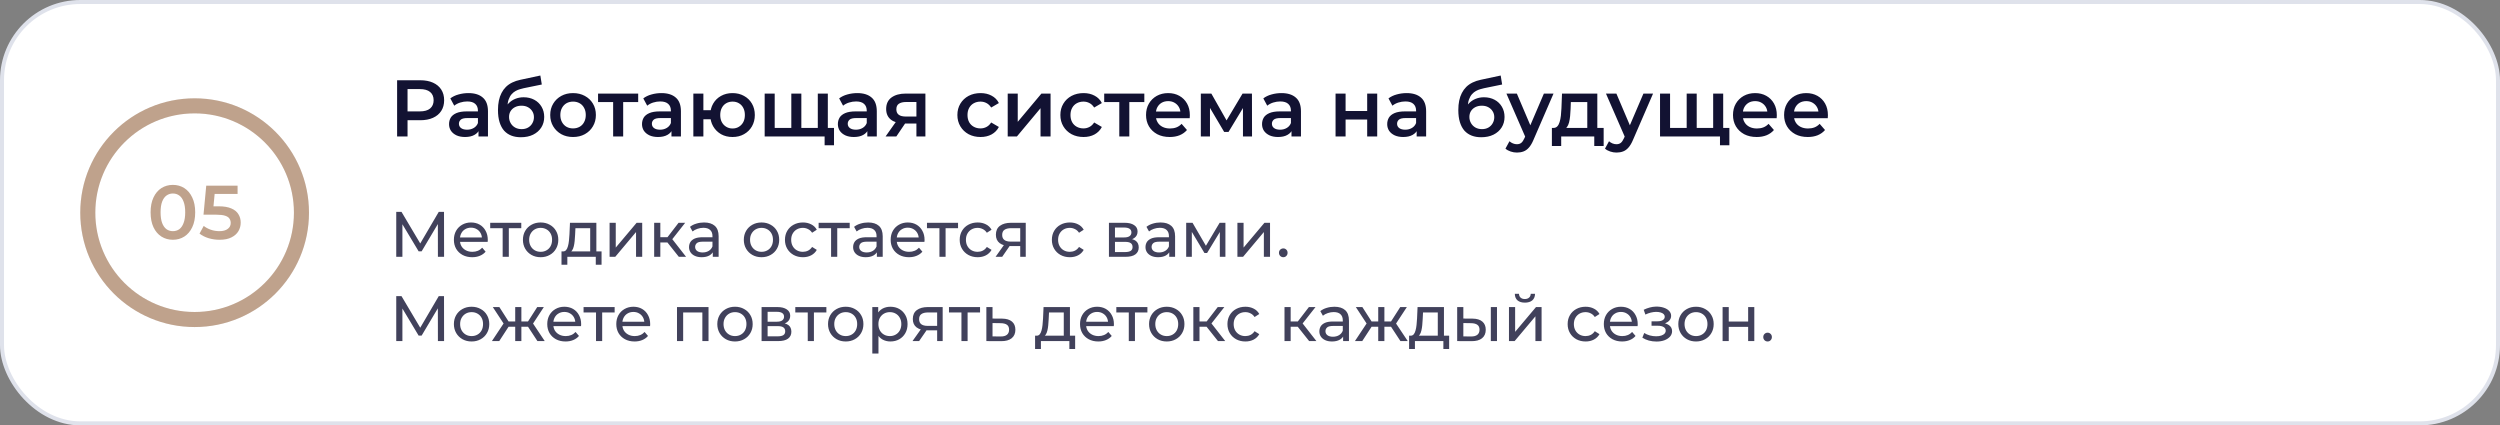
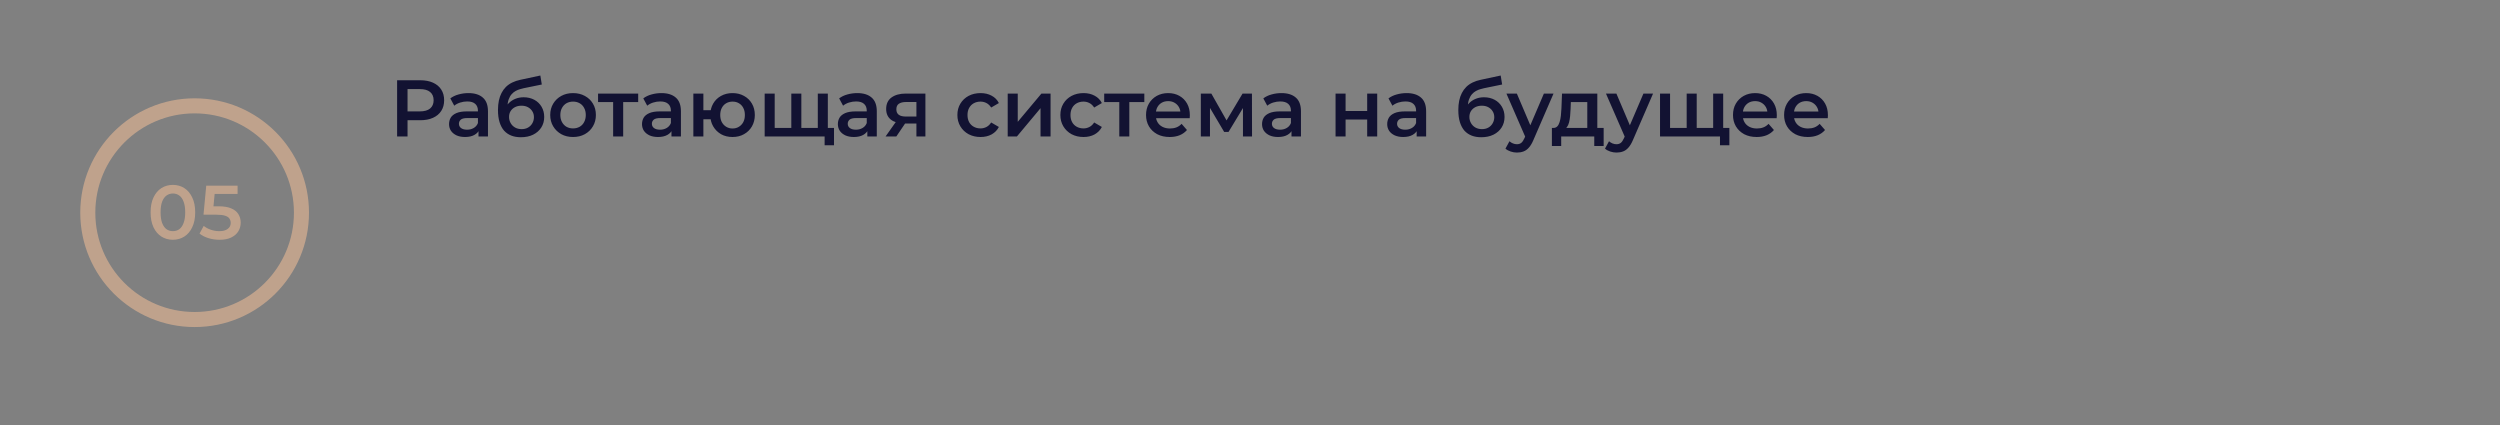
<svg xmlns="http://www.w3.org/2000/svg" width="623" height="106" viewBox="0 0 623 106" fill="none">
  <rect x="0" y="0" width="623" height="106" fill="#808080" stroke="none" />
-   <rect x="0.5" y="0.5" width="622" height="105" rx="19.5" fill="white" />
-   <rect x="0.5" y="0.5" width="622" height="105" rx="19.5" stroke="#DFE2EB" />
  <path d="M43.076 59.752C42.025 59.752 41.075 59.486 40.226 58.955C39.39 58.422 38.732 57.65 38.25 56.636C37.769 55.611 37.528 54.369 37.528 52.913C37.528 51.456 37.769 50.221 38.25 49.208C38.732 48.181 39.39 47.403 40.226 46.87C41.075 46.339 42.025 46.072 43.076 46.072C44.14 46.072 45.09 46.339 45.926 46.87C46.762 47.403 47.421 48.181 47.902 49.208C48.396 50.221 48.643 51.456 48.643 52.913C48.643 54.369 48.396 55.611 47.902 56.636C47.421 57.65 46.762 58.422 45.926 58.955C45.09 59.486 44.14 59.752 43.076 59.752ZM43.076 57.605C43.697 57.605 44.235 57.441 44.691 57.111C45.147 56.77 45.502 56.25 45.755 55.553C46.021 54.857 46.154 53.977 46.154 52.913C46.154 51.836 46.021 50.956 45.755 50.272C45.502 49.575 45.147 49.062 44.691 48.733C44.235 48.391 43.697 48.219 43.076 48.219C42.481 48.219 41.949 48.391 41.48 48.733C41.024 49.062 40.663 49.575 40.397 50.272C40.144 50.956 40.017 51.836 40.017 52.913C40.017 53.977 40.144 54.857 40.397 55.553C40.663 56.25 41.024 56.77 41.48 57.111C41.949 57.441 42.481 57.605 43.076 57.605ZM54.721 59.752C53.783 59.752 52.865 59.62 51.966 59.353C51.079 59.075 50.332 58.695 49.724 58.214L50.769 56.294C51.25 56.687 51.833 57.004 52.517 57.245C53.213 57.485 53.935 57.605 54.683 57.605C55.557 57.605 56.241 57.422 56.735 57.054C57.241 56.687 57.495 56.193 57.495 55.572C57.495 55.154 57.387 54.787 57.172 54.471C56.969 54.154 56.602 53.913 56.07 53.748C55.55 53.584 54.835 53.502 53.923 53.502H50.712L51.396 46.263H59.205V48.334H52.308L53.6 47.156L53.087 52.571L51.795 51.411H54.474C55.791 51.411 56.849 51.589 57.647 51.944C58.457 52.285 59.046 52.767 59.414 53.388C59.794 53.995 59.984 54.692 59.984 55.477C59.984 56.25 59.794 56.959 59.414 57.605C59.034 58.252 58.451 58.771 57.666 59.163C56.893 59.556 55.911 59.752 54.721 59.752Z" fill="#BFA28C" />
-   <path d="M77 53C77 68.74 64.24 81.5 48.5 81.5C32.76 81.5 20 68.74 20 53C20 37.26 32.76 24.5 48.5 24.5C64.24 24.5 77 37.26 77 53ZM23.753 53C23.753 66.668 34.832 77.748 48.5 77.748C62.168 77.748 73.248 66.668 73.248 53C73.248 39.332 62.168 28.253 48.5 28.253C34.832 28.253 23.753 39.332 23.753 53Z" fill="#F4F4F4" />
  <path d="M77 53C77 68.74 64.24 81.5 48.5 81.5C32.76 81.5 20 68.74 20 53C20 37.26 32.76 24.5 48.5 24.5C64.24 24.5 77 37.26 77 53ZM23.753 53C23.753 66.668 34.832 77.748 48.5 77.748C62.168 77.748 73.248 66.668 73.248 53C73.248 39.332 62.168 28.253 48.5 28.253C34.832 28.253 23.753 39.332 23.753 53Z" fill="#BFA28C" />
  <path d="M98.96 34V20H104.72C105.96 20 107.02 20.2 107.9 20.6C108.793 21 109.48 21.573 109.96 22.32C110.44 23.067 110.68 23.953 110.68 24.98C110.68 26.007 110.44 26.893 109.96 27.64C109.48 28.387 108.793 28.96 107.9 29.36C107.02 29.76 105.96 29.96 104.72 29.96H100.4L101.56 28.74V34H98.96ZM101.56 29.02L100.4 27.76H104.6C105.747 27.76 106.607 27.52 107.18 27.04C107.767 26.547 108.06 25.86 108.06 24.98C108.06 24.087 107.767 23.4 107.18 22.92C106.607 22.44 105.747 22.2 104.6 22.2H100.4L101.56 20.92V29.02ZM119.242 34V31.84L119.102 31.38V27.6C119.102 26.867 118.882 26.3 118.442 25.9C118.002 25.487 117.335 25.28 116.442 25.28C115.842 25.28 115.249 25.373 114.662 25.56C114.089 25.747 113.602 26.007 113.202 26.34L112.222 24.52C112.795 24.08 113.475 23.753 114.262 23.54C115.062 23.313 115.889 23.2 116.742 23.2C118.289 23.2 119.482 23.573 120.322 24.32C121.175 25.053 121.602 26.193 121.602 27.74V34H119.242ZM115.882 34.14C115.082 34.14 114.382 34.007 113.782 33.74C113.182 33.46 112.715 33.08 112.382 32.6C112.062 32.107 111.902 31.553 111.902 30.94C111.902 30.34 112.042 29.8 112.322 29.32C112.615 28.84 113.089 28.46 113.742 28.18C114.395 27.9 115.262 27.76 116.342 27.76H119.442V29.42H116.522C115.669 29.42 115.095 29.56 114.802 29.84C114.509 30.107 114.362 30.44 114.362 30.84C114.362 31.293 114.542 31.653 114.902 31.92C115.262 32.187 115.762 32.32 116.402 32.32C117.015 32.32 117.562 32.18 118.042 31.9C118.535 31.62 118.889 31.207 119.102 30.66L119.522 32.16C119.282 32.787 118.849 33.273 118.222 33.62C117.609 33.967 116.829 34.14 115.882 34.14ZM129.796 34.2C128.916 34.2 128.129 34.067 127.436 33.8C126.742 33.533 126.142 33.127 125.636 32.58C125.142 32.02 124.762 31.313 124.496 30.46C124.229 29.607 124.096 28.593 124.096 27.42C124.096 26.567 124.169 25.787 124.316 25.08C124.462 24.373 124.682 23.74 124.976 23.18C125.269 22.607 125.636 22.1 126.076 21.66C126.529 21.22 127.056 20.853 127.656 20.56C128.256 20.267 128.936 20.04 129.696 19.88L134.656 18.82L135.016 21.06L130.516 21.98C130.262 22.033 129.956 22.113 129.596 22.22C129.249 22.313 128.889 22.46 128.516 22.66C128.156 22.847 127.816 23.12 127.496 23.48C127.189 23.827 126.936 24.28 126.736 24.84C126.549 25.387 126.456 26.073 126.456 26.9C126.456 27.153 126.462 27.347 126.476 27.48C126.502 27.6 126.522 27.733 126.536 27.88C126.562 28.013 126.576 28.213 126.576 28.48L125.636 27.5C125.902 26.82 126.269 26.24 126.736 25.76C127.216 25.267 127.769 24.893 128.396 24.64C129.036 24.373 129.729 24.24 130.476 24.24C131.476 24.24 132.362 24.447 133.136 24.86C133.909 25.273 134.516 25.853 134.956 26.6C135.396 27.347 135.616 28.193 135.616 29.14C135.616 30.127 135.376 31 134.896 31.76C134.416 32.52 133.736 33.12 132.856 33.56C131.989 33.987 130.969 34.2 129.796 34.2ZM129.996 32.18C130.596 32.18 131.122 32.053 131.576 31.8C132.042 31.533 132.402 31.173 132.656 30.72C132.922 30.267 133.056 29.76 133.056 29.2C133.056 28.64 132.922 28.153 132.656 27.74C132.402 27.313 132.042 26.973 131.576 26.72C131.122 26.467 130.582 26.34 129.956 26.34C129.356 26.34 128.816 26.46 128.336 26.7C127.869 26.94 127.502 27.273 127.236 27.7C126.982 28.113 126.856 28.593 126.856 29.14C126.856 29.7 126.989 30.213 127.256 30.68C127.522 31.147 127.889 31.513 128.356 31.78C128.836 32.047 129.382 32.18 129.996 32.18ZM142.795 34.14C141.702 34.14 140.729 33.907 139.875 33.44C139.022 32.96 138.349 32.307 137.855 31.48C137.362 30.653 137.115 29.713 137.115 28.66C137.115 27.593 137.362 26.653 137.855 25.84C138.349 25.013 139.022 24.367 139.875 23.9C140.729 23.433 141.702 23.2 142.795 23.2C143.902 23.2 144.882 23.433 145.735 23.9C146.602 24.367 147.275 25.007 147.755 25.82C148.249 26.633 148.495 27.58 148.495 28.66C148.495 29.713 148.249 30.653 147.755 31.48C147.275 32.307 146.602 32.96 145.735 33.44C144.882 33.907 143.902 34.14 142.795 34.14ZM142.795 32C143.409 32 143.955 31.867 144.435 31.6C144.915 31.333 145.289 30.947 145.555 30.44C145.835 29.933 145.975 29.34 145.975 28.66C145.975 27.967 145.835 27.373 145.555 26.88C145.289 26.373 144.915 25.987 144.435 25.72C143.955 25.453 143.415 25.32 142.815 25.32C142.202 25.32 141.655 25.453 141.175 25.72C140.709 25.987 140.335 26.373 140.055 26.88C139.775 27.373 139.635 27.967 139.635 28.66C139.635 29.34 139.775 29.933 140.055 30.44C140.335 30.947 140.709 31.333 141.175 31.6C141.655 31.867 142.195 32 142.795 32ZM152.795 34V24.84L153.375 25.44H149.035V23.32H159.035V25.44H154.715L155.295 24.84V34H152.795ZM167.328 34V31.84L167.188 31.38V27.6C167.188 26.867 166.968 26.3 166.528 25.9C166.088 25.487 165.421 25.28 164.528 25.28C163.928 25.28 163.335 25.373 162.748 25.56C162.175 25.747 161.688 26.007 161.288 26.34L160.308 24.52C160.881 24.08 161.561 23.753 162.348 23.54C163.148 23.313 163.975 23.2 164.828 23.2C166.375 23.2 167.568 23.573 168.408 24.32C169.261 25.053 169.688 26.193 169.688 27.74V34H167.328ZM163.968 34.14C163.168 34.14 162.468 34.007 161.868 33.74C161.268 33.46 160.801 33.08 160.468 32.6C160.148 32.107 159.988 31.553 159.988 30.94C159.988 30.34 160.128 29.8 160.408 29.32C160.701 28.84 161.175 28.46 161.828 28.18C162.481 27.9 163.348 27.76 164.428 27.76H167.528V29.42H164.608C163.755 29.42 163.181 29.56 162.888 29.84C162.595 30.107 162.448 30.44 162.448 30.84C162.448 31.293 162.628 31.653 162.988 31.92C163.348 32.187 163.848 32.32 164.488 32.32C165.101 32.32 165.648 32.18 166.128 31.9C166.621 31.62 166.975 31.207 167.188 30.66L167.608 32.16C167.368 32.787 166.935 33.273 166.308 33.62C165.695 33.967 164.915 34.14 163.968 34.14ZM172.782 34V23.32H175.282V27.46H178.462V29.72H175.282V34H172.782ZM182.542 34.14C181.475 34.14 180.522 33.907 179.682 33.44C178.855 32.96 178.202 32.307 177.722 31.48C177.242 30.653 177.002 29.713 177.002 28.66C177.002 27.593 177.242 26.647 177.722 25.82C178.202 24.993 178.855 24.353 179.682 23.9C180.522 23.433 181.475 23.2 182.542 23.2C183.622 23.2 184.575 23.433 185.402 23.9C186.242 24.353 186.902 24.993 187.382 25.82C187.862 26.647 188.102 27.593 188.102 28.66C188.102 29.713 187.862 30.66 187.382 31.5C186.902 32.327 186.242 32.973 185.402 33.44C184.575 33.907 183.622 34.14 182.542 34.14ZM182.542 32.02C183.142 32.02 183.668 31.88 184.122 31.6C184.588 31.32 184.955 30.933 185.222 30.44C185.488 29.947 185.622 29.353 185.622 28.66C185.622 27.967 185.488 27.373 185.222 26.88C184.955 26.373 184.588 25.987 184.122 25.72C183.668 25.453 183.148 25.32 182.562 25.32C181.975 25.32 181.448 25.453 180.982 25.72C180.515 25.987 180.148 26.373 179.882 26.88C179.615 27.373 179.482 27.967 179.482 28.66C179.482 29.353 179.615 29.947 179.882 30.44C180.148 30.933 180.515 31.32 180.982 31.6C181.448 31.88 181.968 32.02 182.542 32.02ZM197.735 31.88L197.195 32.48V23.32H199.695V32.48L199.095 31.88H204.375L203.795 32.48V23.32H206.295V34H190.555V23.32H193.055V32.48L192.475 31.88H197.735ZM205.495 36.2V33.38L206.075 34H203.715V31.88H207.835V36.2H205.495ZM216.137 34V31.84L215.997 31.38V27.6C215.997 26.867 215.777 26.3 215.337 25.9C214.897 25.487 214.23 25.28 213.337 25.28C212.737 25.28 212.143 25.373 211.557 25.56C210.983 25.747 210.497 26.007 210.097 26.34L209.117 24.52C209.69 24.08 210.37 23.753 211.157 23.54C211.957 23.313 212.783 23.2 213.637 23.2C215.183 23.2 216.377 23.573 217.217 24.32C218.07 25.053 218.497 26.193 218.497 27.74V34H216.137ZM212.777 34.14C211.977 34.14 211.277 34.007 210.677 33.74C210.077 33.46 209.61 33.08 209.277 32.6C208.957 32.107 208.797 31.553 208.797 30.94C208.797 30.34 208.937 29.8 209.217 29.32C209.51 28.84 209.983 28.46 210.637 28.18C211.29 27.9 212.157 27.76 213.237 27.76H216.337V29.42H213.417C212.563 29.42 211.99 29.56 211.697 29.84C211.403 30.107 211.257 30.44 211.257 30.84C211.257 31.293 211.437 31.653 211.797 31.92C212.157 32.187 212.657 32.32 213.297 32.32C213.91 32.32 214.457 32.18 214.937 31.9C215.43 31.62 215.783 31.207 215.997 30.66L216.417 32.16C216.177 32.787 215.743 33.273 215.117 33.62C214.503 33.967 213.723 34.14 212.777 34.14ZM228.37 34V30.36L228.73 30.78H225.53C224.063 30.78 222.91 30.473 222.07 29.86C221.243 29.233 220.83 28.333 220.83 27.16C220.83 25.907 221.27 24.953 222.15 24.3C223.043 23.647 224.23 23.32 225.71 23.32H230.61V34H228.37ZM220.69 34L223.57 29.92H226.13L223.37 34H220.69ZM228.37 29.56V24.76L228.73 25.42H225.79C225.017 25.42 224.417 25.567 223.99 25.86C223.577 26.14 223.37 26.6 223.37 27.24C223.37 28.44 224.15 29.04 225.71 29.04H228.73L228.37 29.56ZM244.36 34.14C243.24 34.14 242.24 33.907 241.36 33.44C240.494 32.96 239.814 32.307 239.32 31.48C238.827 30.653 238.58 29.713 238.58 28.66C238.58 27.593 238.827 26.653 239.32 25.84C239.814 25.013 240.494 24.367 241.36 23.9C242.24 23.433 243.24 23.2 244.36 23.2C245.4 23.2 246.314 23.413 247.1 23.84C247.9 24.253 248.507 24.867 248.92 25.68L247 26.8C246.68 26.293 246.287 25.92 245.82 25.68C245.367 25.44 244.874 25.32 244.34 25.32C243.727 25.32 243.174 25.453 242.68 25.72C242.187 25.987 241.8 26.373 241.52 26.88C241.24 27.373 241.1 27.967 241.1 28.66C241.1 29.353 241.24 29.953 241.52 30.46C241.8 30.953 242.187 31.333 242.68 31.6C243.174 31.867 243.727 32 244.34 32C244.874 32 245.367 31.88 245.82 31.64C246.287 31.4 246.68 31.027 247 30.52L248.92 31.64C248.507 32.44 247.9 33.06 247.1 33.5C246.314 33.927 245.4 34.14 244.36 34.14ZM251.121 34V23.32H253.621V30.36L259.521 23.32H261.801V34H259.301V26.96L253.421 34H251.121ZM270.024 34.14C268.904 34.14 267.904 33.907 267.024 33.44C266.158 32.96 265.478 32.307 264.984 31.48C264.491 30.653 264.244 29.713 264.244 28.66C264.244 27.593 264.491 26.653 264.984 25.84C265.478 25.013 266.158 24.367 267.024 23.9C267.904 23.433 268.904 23.2 270.024 23.2C271.064 23.2 271.978 23.413 272.764 23.84C273.564 24.253 274.171 24.867 274.584 25.68L272.664 26.8C272.344 26.293 271.951 25.92 271.484 25.68C271.031 25.44 270.538 25.32 270.004 25.32C269.391 25.32 268.838 25.453 268.344 25.72C267.851 25.987 267.464 26.373 267.184 26.88C266.904 27.373 266.764 27.967 266.764 28.66C266.764 29.353 266.904 29.953 267.184 30.46C267.464 30.953 267.851 31.333 268.344 31.6C268.838 31.867 269.391 32 270.004 32C270.538 32 271.031 31.88 271.484 31.64C271.951 31.4 272.344 31.027 272.664 30.52L274.584 31.64C274.171 32.44 273.564 33.06 272.764 33.5C271.978 33.927 271.064 34.14 270.024 34.14ZM278.927 34V24.84L279.507 25.44H275.167V23.32H285.167V25.44H280.847L281.427 24.84V34H278.927ZM291.492 34.14C290.305 34.14 289.265 33.907 288.372 33.44C287.492 32.96 286.805 32.307 286.312 31.48C285.832 30.653 285.592 29.713 285.592 28.66C285.592 27.593 285.825 26.653 286.292 25.84C286.772 25.013 287.425 24.367 288.252 23.9C289.092 23.433 290.045 23.2 291.112 23.2C292.152 23.2 293.079 23.427 293.892 23.88C294.705 24.333 295.345 24.973 295.812 25.8C296.279 26.627 296.512 27.6 296.512 28.72C296.512 28.827 296.505 28.947 296.492 29.08C296.492 29.213 296.485 29.34 296.472 29.46H287.572V27.8H295.152L294.172 28.32C294.185 27.707 294.059 27.167 293.792 26.7C293.525 26.233 293.159 25.867 292.692 25.6C292.239 25.333 291.712 25.2 291.112 25.2C290.499 25.2 289.959 25.333 289.492 25.6C289.039 25.867 288.679 26.24 288.412 26.72C288.159 27.187 288.032 27.74 288.032 28.38V28.78C288.032 29.42 288.179 29.987 288.472 30.48C288.765 30.973 289.179 31.353 289.712 31.62C290.245 31.887 290.859 32.02 291.552 32.02C292.152 32.02 292.692 31.927 293.172 31.74C293.652 31.553 294.079 31.26 294.452 30.86L295.792 32.4C295.312 32.96 294.705 33.393 293.972 33.7C293.252 33.993 292.425 34.14 291.492 34.14ZM299.246 34V23.32H301.866L306.166 30.9H305.126L309.646 23.32H311.986L312.006 34H309.746V26L310.146 26.26L306.146 32.88H305.066L301.046 26.08L301.526 25.96V34H299.246ZM321.84 34V31.84L321.7 31.38V27.6C321.7 26.867 321.48 26.3 321.04 25.9C320.6 25.487 319.933 25.28 319.04 25.28C318.44 25.28 317.846 25.373 317.26 25.56C316.686 25.747 316.2 26.007 315.8 26.34L314.82 24.52C315.393 24.08 316.073 23.753 316.86 23.54C317.66 23.313 318.486 23.2 319.34 23.2C320.886 23.2 322.08 23.573 322.92 24.32C323.773 25.053 324.2 26.193 324.2 27.74V34H321.84ZM318.48 34.14C317.68 34.14 316.98 34.007 316.38 33.74C315.78 33.46 315.313 33.08 314.98 32.6C314.66 32.107 314.5 31.553 314.5 30.94C314.5 30.34 314.64 29.8 314.92 29.32C315.213 28.84 315.686 28.46 316.34 28.18C316.993 27.9 317.86 27.76 318.94 27.76H322.04V29.42H319.12C318.266 29.42 317.693 29.56 317.4 29.84C317.106 30.107 316.96 30.44 316.96 30.84C316.96 31.293 317.14 31.653 317.5 31.92C317.86 32.187 318.36 32.32 319 32.32C319.613 32.32 320.16 32.18 320.64 31.9C321.133 31.62 321.486 31.207 321.7 30.66L322.12 32.16C321.88 32.787 321.446 33.273 320.82 33.62C320.206 33.967 319.426 34.14 318.48 34.14ZM332.821 34V23.32H335.321V27.66H340.701V23.32H343.201V34H340.701V29.78H335.321V34H332.821ZM353.031 34V31.84L352.891 31.38V27.6C352.891 26.867 352.671 26.3 352.231 25.9C351.791 25.487 351.124 25.28 350.231 25.28C349.631 25.28 349.038 25.373 348.451 25.56C347.878 25.747 347.391 26.007 346.991 26.34L346.011 24.52C346.584 24.08 347.264 23.753 348.051 23.54C348.851 23.313 349.678 23.2 350.531 23.2C352.078 23.2 353.271 23.573 354.111 24.32C354.964 25.053 355.391 26.193 355.391 27.74V34H353.031ZM349.671 34.14C348.871 34.14 348.171 34.007 347.571 33.74C346.971 33.46 346.504 33.08 346.171 32.6C345.851 32.107 345.691 31.553 345.691 30.94C345.691 30.34 345.831 29.8 346.111 29.32C346.404 28.84 346.878 28.46 347.531 28.18C348.184 27.9 349.051 27.76 350.131 27.76H353.231V29.42H350.311C349.458 29.42 348.884 29.56 348.591 29.84C348.298 30.107 348.151 30.44 348.151 30.84C348.151 31.293 348.331 31.653 348.691 31.92C349.051 32.187 349.551 32.32 350.191 32.32C350.804 32.32 351.351 32.18 351.831 31.9C352.324 31.62 352.678 31.207 352.891 30.66L353.311 32.16C353.071 32.787 352.638 33.273 352.011 33.62C351.398 33.967 350.618 34.14 349.671 34.14ZM369.112 34.2C368.232 34.2 367.445 34.067 366.752 33.8C366.059 33.533 365.459 33.127 364.952 32.58C364.459 32.02 364.079 31.313 363.812 30.46C363.545 29.607 363.412 28.593 363.412 27.42C363.412 26.567 363.485 25.787 363.632 25.08C363.779 24.373 363.999 23.74 364.292 23.18C364.585 22.607 364.952 22.1 365.392 21.66C365.845 21.22 366.372 20.853 366.972 20.56C367.572 20.267 368.252 20.04 369.012 19.88L373.972 18.82L374.332 21.06L369.832 21.98C369.579 22.033 369.272 22.113 368.912 22.22C368.565 22.313 368.205 22.46 367.832 22.66C367.472 22.847 367.132 23.12 366.812 23.48C366.505 23.827 366.252 24.28 366.052 24.84C365.865 25.387 365.772 26.073 365.772 26.9C365.772 27.153 365.779 27.347 365.792 27.48C365.819 27.6 365.839 27.733 365.852 27.88C365.879 28.013 365.892 28.213 365.892 28.48L364.952 27.5C365.219 26.82 365.585 26.24 366.052 25.76C366.532 25.267 367.085 24.893 367.712 24.64C368.352 24.373 369.045 24.24 369.792 24.24C370.792 24.24 371.679 24.447 372.452 24.86C373.225 25.273 373.832 25.853 374.272 26.6C374.712 27.347 374.932 28.193 374.932 29.14C374.932 30.127 374.692 31 374.212 31.76C373.732 32.52 373.052 33.12 372.172 33.56C371.305 33.987 370.285 34.2 369.112 34.2ZM369.312 32.18C369.912 32.18 370.439 32.053 370.892 31.8C371.359 31.533 371.719 31.173 371.972 30.72C372.239 30.267 372.372 29.76 372.372 29.2C372.372 28.64 372.239 28.153 371.972 27.74C371.719 27.313 371.359 26.973 370.892 26.72C370.439 26.467 369.899 26.34 369.272 26.34C368.672 26.34 368.132 26.46 367.652 26.7C367.185 26.94 366.819 27.273 366.552 27.7C366.299 28.113 366.172 28.593 366.172 29.14C366.172 29.7 366.305 30.213 366.572 30.68C366.839 31.147 367.205 31.513 367.672 31.78C368.152 32.047 368.699 32.18 369.312 32.18ZM378.019 38.02C377.499 38.02 376.979 37.933 376.459 37.76C375.939 37.587 375.506 37.347 375.159 37.04L376.159 35.2C376.412 35.427 376.699 35.607 377.019 35.74C377.339 35.873 377.666 35.94 377.999 35.94C378.452 35.94 378.819 35.827 379.099 35.6C379.379 35.373 379.639 34.993 379.879 34.46L380.499 33.06L380.699 32.76L384.739 23.32H387.139L382.139 34.86C381.806 35.66 381.432 36.293 381.019 36.76C380.619 37.227 380.166 37.553 379.659 37.74C379.166 37.927 378.619 38.02 378.019 38.02ZM380.219 34.38L375.399 23.32H377.999L381.919 32.54L380.219 34.38ZM395.551 32.84V25.44H391.451L391.391 27.16C391.364 27.773 391.324 28.367 391.271 28.94C391.217 29.5 391.131 30.02 391.011 30.5C390.891 30.967 390.717 31.353 390.491 31.66C390.264 31.967 389.964 32.167 389.591 32.26L387.111 31.88C387.511 31.88 387.831 31.753 388.071 31.5C388.324 31.233 388.517 30.873 388.651 30.42C388.797 29.953 388.904 29.427 388.971 28.84C389.037 28.24 389.084 27.62 389.111 26.98L389.251 23.32H398.051V32.84H395.551ZM386.731 36.38V31.88H399.631V36.38H397.291V34H389.051V36.38H386.731ZM402.824 38.02C402.304 38.02 401.784 37.933 401.264 37.76C400.744 37.587 400.31 37.347 399.964 37.04L400.964 35.2C401.217 35.427 401.504 35.607 401.824 35.74C402.144 35.873 402.47 35.94 402.804 35.94C403.257 35.94 403.624 35.827 403.904 35.6C404.184 35.373 404.444 34.993 404.684 34.46L405.304 33.06L405.504 32.76L409.544 23.32H411.944L406.944 34.86C406.61 35.66 406.237 36.293 405.824 36.76C405.424 37.227 404.97 37.553 404.464 37.74C403.97 37.927 403.424 38.02 402.824 38.02ZM405.024 34.38L400.204 23.32H402.804L406.724 32.54L405.024 34.38ZM420.86 31.88L420.32 32.48V23.32H422.82V32.48L422.22 31.88H427.5L426.92 32.48V23.32H429.42V34H413.68V23.32H416.18V32.48L415.6 31.88H420.86ZM428.62 36.2V33.38L429.2 34H426.84V31.88H430.96V36.2H428.62ZM437.762 34.14C436.575 34.14 435.535 33.907 434.642 33.44C433.762 32.96 433.075 32.307 432.582 31.48C432.102 30.653 431.862 29.713 431.862 28.66C431.862 27.593 432.095 26.653 432.562 25.84C433.042 25.013 433.695 24.367 434.522 23.9C435.362 23.433 436.315 23.2 437.382 23.2C438.422 23.2 439.348 23.427 440.162 23.88C440.975 24.333 441.615 24.973 442.082 25.8C442.548 26.627 442.782 27.6 442.782 28.72C442.782 28.827 442.775 28.947 442.762 29.08C442.762 29.213 442.755 29.34 442.742 29.46H433.842V27.8H441.422L440.442 28.32C440.455 27.707 440.328 27.167 440.062 26.7C439.795 26.233 439.428 25.867 438.962 25.6C438.508 25.333 437.982 25.2 437.382 25.2C436.768 25.2 436.228 25.333 435.762 25.6C435.308 25.867 434.948 26.24 434.682 26.72C434.428 27.187 434.302 27.74 434.302 28.38V28.78C434.302 29.42 434.448 29.987 434.742 30.48C435.035 30.973 435.448 31.353 435.982 31.62C436.515 31.887 437.128 32.02 437.822 32.02C438.422 32.02 438.962 31.927 439.442 31.74C439.922 31.553 440.348 31.26 440.722 30.86L442.062 32.4C441.582 32.96 440.975 33.393 440.242 33.7C439.522 33.993 438.695 34.14 437.762 34.14ZM450.496 34.14C449.309 34.14 448.269 33.907 447.376 33.44C446.496 32.96 445.809 32.307 445.316 31.48C444.836 30.653 444.596 29.713 444.596 28.66C444.596 27.593 444.829 26.653 445.296 25.84C445.776 25.013 446.429 24.367 447.256 23.9C448.096 23.433 449.049 23.2 450.116 23.2C451.156 23.2 452.083 23.427 452.896 23.88C453.709 24.333 454.349 24.973 454.816 25.8C455.283 26.627 455.516 27.6 455.516 28.72C455.516 28.827 455.509 28.947 455.496 29.08C455.496 29.213 455.489 29.34 455.476 29.46H446.576V27.8H454.156L453.176 28.32C453.189 27.707 453.063 27.167 452.796 26.7C452.529 26.233 452.163 25.867 451.696 25.6C451.243 25.333 450.716 25.2 450.116 25.2C449.503 25.2 448.963 25.333 448.496 25.6C448.043 25.867 447.683 26.24 447.416 26.72C447.163 27.187 447.036 27.74 447.036 28.38V28.78C447.036 29.42 447.183 29.987 447.476 30.48C447.769 30.973 448.183 31.353 448.716 31.62C449.249 31.887 449.863 32.02 450.556 32.02C451.156 32.02 451.696 31.927 452.176 31.74C452.656 31.553 453.083 31.26 453.456 30.86L454.796 32.4C454.316 32.96 453.709 33.393 452.976 33.7C452.256 33.993 451.429 34.14 450.496 34.14Z" fill="#121232" />
-   <path opacity="0.8" d="M98.744 64V52.8H100.056L105.08 61.264H104.376L109.336 52.8H110.648L110.664 64H109.128L109.112 55.216H109.48L105.064 62.64H104.328L99.88 55.216H100.28V64H98.744ZM117.67 64.096C116.764 64.096 115.964 63.909 115.27 63.536C114.588 63.163 114.054 62.651 113.67 62C113.297 61.349 113.11 60.603 113.11 59.76C113.11 58.917 113.292 58.171 113.654 57.52C114.028 56.869 114.534 56.363 115.174 56C115.825 55.627 116.556 55.44 117.366 55.44C118.188 55.44 118.913 55.621 119.542 55.984C120.172 56.347 120.662 56.859 121.014 57.52C121.377 58.171 121.558 58.933 121.558 59.808C121.558 59.872 121.553 59.947 121.542 60.032C121.542 60.117 121.537 60.197 121.526 60.272H114.31V59.168H120.726L120.102 59.552C120.113 59.008 120.001 58.523 119.766 58.096C119.532 57.669 119.206 57.339 118.79 57.104C118.385 56.859 117.91 56.736 117.366 56.736C116.833 56.736 116.358 56.859 115.942 57.104C115.526 57.339 115.201 57.675 114.966 58.112C114.732 58.539 114.614 59.029 114.614 59.584V59.84C114.614 60.405 114.742 60.912 114.998 61.36C115.265 61.797 115.633 62.139 116.102 62.384C116.572 62.629 117.11 62.752 117.718 62.752C118.22 62.752 118.673 62.667 119.078 62.496C119.494 62.325 119.857 62.069 120.166 61.728L121.014 62.72C120.63 63.168 120.15 63.509 119.574 63.744C119.009 63.979 118.374 64.096 117.67 64.096ZM125.262 64V56.464L125.646 56.864H122.158V55.52H129.902V56.864H126.43L126.798 56.464V64H125.262ZM134.729 64.096C133.876 64.096 133.119 63.909 132.457 63.536C131.796 63.163 131.273 62.651 130.889 62C130.505 61.339 130.313 60.592 130.313 59.76C130.313 58.917 130.505 58.171 130.889 57.52C131.273 56.869 131.796 56.363 132.457 56C133.119 55.627 133.876 55.44 134.729 55.44C135.572 55.44 136.324 55.627 136.985 56C137.657 56.363 138.18 56.869 138.553 57.52C138.937 58.16 139.129 58.907 139.129 59.76C139.129 60.603 138.937 61.349 138.553 62C138.18 62.651 137.657 63.163 136.985 63.536C136.324 63.909 135.572 64.096 134.729 64.096ZM134.729 62.752C135.273 62.752 135.759 62.629 136.185 62.384C136.623 62.139 136.964 61.792 137.209 61.344C137.455 60.885 137.577 60.357 137.577 59.76C137.577 59.152 137.455 58.629 137.209 58.192C136.964 57.744 136.623 57.397 136.185 57.152C135.759 56.907 135.273 56.784 134.729 56.784C134.185 56.784 133.7 56.907 133.273 57.152C132.847 57.397 132.505 57.744 132.249 58.192C131.993 58.629 131.865 59.152 131.865 59.76C131.865 60.357 131.993 60.885 132.249 61.344C132.505 61.792 132.847 62.139 133.273 62.384C133.7 62.629 134.185 62.752 134.729 62.752ZM147.077 63.28V56.864H143.397L143.317 58.496C143.296 59.029 143.258 59.547 143.205 60.048C143.162 60.539 143.088 60.992 142.981 61.408C142.885 61.824 142.741 62.165 142.549 62.432C142.357 62.699 142.101 62.864 141.781 62.928L140.261 62.656C140.592 62.667 140.858 62.56 141.061 62.336C141.264 62.101 141.418 61.781 141.525 61.376C141.642 60.971 141.728 60.512 141.781 60C141.834 59.477 141.877 58.939 141.909 58.384L142.037 55.52H148.613V63.28H147.077ZM139.925 65.968V62.656H149.909V65.968H148.469V64H141.381V65.968H139.925ZM151.91 64V55.52H153.446V61.696L158.646 55.52H160.038V64H158.502V57.824L153.318 64H151.91ZM169.163 64L165.883 59.872L167.147 59.104L170.971 64H169.163ZM163.019 64V55.52H164.555V64H163.019ZM164.091 60.416V59.104H166.891V60.416H164.091ZM167.275 59.936L165.851 59.744L169.099 55.52H170.747L167.275 59.936ZM177.626 64V62.208L177.546 61.872V58.816C177.546 58.165 177.354 57.664 176.97 57.312C176.596 56.949 176.031 56.768 175.274 56.768C174.772 56.768 174.282 56.853 173.802 57.024C173.322 57.184 172.916 57.403 172.586 57.68L171.946 56.528C172.383 56.176 172.906 55.909 173.514 55.728C174.132 55.536 174.778 55.44 175.45 55.44C176.612 55.44 177.508 55.723 178.138 56.288C178.767 56.853 179.082 57.717 179.082 58.88V64H177.626ZM174.842 64.096C174.212 64.096 173.658 63.989 173.178 63.776C172.708 63.563 172.346 63.269 172.09 62.896C171.834 62.512 171.706 62.08 171.706 61.6C171.706 61.141 171.812 60.725 172.026 60.352C172.25 59.979 172.607 59.68 173.098 59.456C173.599 59.232 174.271 59.12 175.114 59.12H177.802V60.224H175.178C174.41 60.224 173.892 60.352 173.626 60.608C173.359 60.864 173.226 61.173 173.226 61.536C173.226 61.952 173.391 62.288 173.722 62.544C174.052 62.789 174.511 62.912 175.098 62.912C175.674 62.912 176.175 62.784 176.602 62.528C177.039 62.272 177.354 61.899 177.546 61.408L177.85 62.464C177.647 62.965 177.29 63.365 176.778 63.664C176.266 63.952 175.62 64.096 174.842 64.096ZM189.776 64.096C188.923 64.096 188.166 63.909 187.504 63.536C186.843 63.163 186.32 62.651 185.936 62C185.552 61.339 185.36 60.592 185.36 59.76C185.36 58.917 185.552 58.171 185.936 57.52C186.32 56.869 186.843 56.363 187.504 56C188.166 55.627 188.923 55.44 189.776 55.44C190.619 55.44 191.371 55.627 192.032 56C192.704 56.363 193.227 56.869 193.6 57.52C193.984 58.16 194.176 58.907 194.176 59.76C194.176 60.603 193.984 61.349 193.6 62C193.227 62.651 192.704 63.163 192.032 63.536C191.371 63.909 190.619 64.096 189.776 64.096ZM189.776 62.752C190.32 62.752 190.806 62.629 191.232 62.384C191.67 62.139 192.011 61.792 192.256 61.344C192.502 60.885 192.624 60.357 192.624 59.76C192.624 59.152 192.502 58.629 192.256 58.192C192.011 57.744 191.67 57.397 191.232 57.152C190.806 56.907 190.32 56.784 189.776 56.784C189.232 56.784 188.747 56.907 188.32 57.152C187.894 57.397 187.552 57.744 187.296 58.192C187.04 58.629 186.912 59.152 186.912 59.76C186.912 60.357 187.04 60.885 187.296 61.344C187.552 61.792 187.894 62.139 188.32 62.384C188.747 62.629 189.232 62.752 189.776 62.752ZM200.09 64.096C199.226 64.096 198.453 63.909 197.77 63.536C197.098 63.163 196.57 62.651 196.186 62C195.802 61.349 195.61 60.603 195.61 59.76C195.61 58.917 195.802 58.171 196.186 57.52C196.57 56.869 197.098 56.363 197.77 56C198.453 55.627 199.226 55.44 200.09 55.44C200.858 55.44 201.541 55.595 202.138 55.904C202.746 56.203 203.216 56.651 203.546 57.248L202.378 58C202.101 57.584 201.76 57.28 201.354 57.088C200.96 56.885 200.533 56.784 200.074 56.784C199.52 56.784 199.024 56.907 198.586 57.152C198.149 57.397 197.802 57.744 197.546 58.192C197.29 58.629 197.162 59.152 197.162 59.76C197.162 60.368 197.29 60.896 197.546 61.344C197.802 61.792 198.149 62.139 198.586 62.384C199.024 62.629 199.52 62.752 200.074 62.752C200.533 62.752 200.96 62.656 201.354 62.464C201.76 62.261 202.101 61.952 202.378 61.536L203.546 62.272C203.216 62.859 202.746 63.312 202.138 63.632C201.541 63.941 200.858 64.096 200.09 64.096ZM207.106 64V56.464L207.49 56.864H204.002V55.52H211.746V56.864H208.274L208.641 56.464V64H207.106ZM218.516 64V62.208L218.436 61.872V58.816C218.436 58.165 218.244 57.664 217.86 57.312C217.487 56.949 216.921 56.768 216.164 56.768C215.663 56.768 215.172 56.853 214.692 57.024C214.212 57.184 213.807 57.403 213.476 57.68L212.836 56.528C213.273 56.176 213.796 55.909 214.404 55.728C215.023 55.536 215.668 55.44 216.34 55.44C217.503 55.44 218.399 55.723 219.028 56.288C219.657 56.853 219.972 57.717 219.972 58.88V64H218.516ZM215.732 64.096C215.103 64.096 214.548 63.989 214.068 63.776C213.599 63.563 213.236 63.269 212.98 62.896C212.724 62.512 212.596 62.08 212.596 61.6C212.596 61.141 212.703 60.725 212.916 60.352C213.14 59.979 213.497 59.68 213.988 59.456C214.489 59.232 215.161 59.12 216.004 59.12H218.692V60.224H216.068C215.3 60.224 214.783 60.352 214.516 60.608C214.249 60.864 214.116 61.173 214.116 61.536C214.116 61.952 214.281 62.288 214.612 62.544C214.943 62.789 215.401 62.912 215.988 62.912C216.564 62.912 217.065 62.784 217.492 62.528C217.929 62.272 218.244 61.899 218.436 61.408L218.74 62.464C218.537 62.965 218.18 63.365 217.668 63.664C217.156 63.952 216.511 64.096 215.732 64.096ZM226.514 64.096C225.607 64.096 224.807 63.909 224.114 63.536C223.431 63.163 222.898 62.651 222.514 62C222.141 61.349 221.954 60.603 221.954 59.76C221.954 58.917 222.135 58.171 222.498 57.52C222.871 56.869 223.378 56.363 224.018 56C224.669 55.627 225.399 55.44 226.21 55.44C227.031 55.44 227.757 55.621 228.386 55.984C229.015 56.347 229.506 56.859 229.858 57.52C230.221 58.171 230.402 58.933 230.402 59.808C230.402 59.872 230.397 59.947 230.386 60.032C230.386 60.117 230.381 60.197 230.37 60.272H223.154V59.168H229.57L228.946 59.552C228.957 59.008 228.845 58.523 228.61 58.096C228.375 57.669 228.05 57.339 227.634 57.104C227.229 56.859 226.754 56.736 226.21 56.736C225.677 56.736 225.202 56.859 224.786 57.104C224.37 57.339 224.045 57.675 223.81 58.112C223.575 58.539 223.458 59.029 223.458 59.584V59.84C223.458 60.405 223.586 60.912 223.842 61.36C224.109 61.797 224.477 62.139 224.946 62.384C225.415 62.629 225.954 62.752 226.562 62.752C227.063 62.752 227.517 62.667 227.922 62.496C228.338 62.325 228.701 62.069 229.01 61.728L229.858 62.72C229.474 63.168 228.994 63.509 228.418 63.744C227.853 63.979 227.218 64.096 226.514 64.096ZM234.106 64V56.464L234.49 56.864H231.002V55.52H238.746V56.864H235.274L235.641 56.464V64H234.106ZM243.637 64.096C242.773 64.096 242 63.909 241.317 63.536C240.645 63.163 240.117 62.651 239.733 62C239.349 61.349 239.157 60.603 239.157 59.76C239.157 58.917 239.349 58.171 239.733 57.52C240.117 56.869 240.645 56.363 241.317 56C242 55.627 242.773 55.44 243.637 55.44C244.405 55.44 245.088 55.595 245.685 55.904C246.293 56.203 246.762 56.651 247.093 57.248L245.925 58C245.648 57.584 245.306 57.28 244.901 57.088C244.506 56.885 244.08 56.784 243.621 56.784C243.066 56.784 242.57 56.907 242.133 57.152C241.696 57.397 241.349 57.744 241.093 58.192C240.837 58.629 240.709 59.152 240.709 59.76C240.709 60.368 240.837 60.896 241.093 61.344C241.349 61.792 241.696 62.139 242.133 62.384C242.57 62.629 243.066 62.752 243.621 62.752C244.08 62.752 244.506 62.656 244.901 62.464C245.306 62.261 245.648 61.952 245.925 61.536L247.093 62.272C246.762 62.859 246.293 63.312 245.685 63.632C245.088 63.941 244.405 64.096 243.637 64.096ZM254.24 64V61.024L254.48 61.312H251.776C250.645 61.312 249.76 61.072 249.12 60.592C248.491 60.112 248.176 59.413 248.176 58.496C248.176 57.515 248.512 56.773 249.184 56.272C249.867 55.771 250.773 55.52 251.904 55.52H255.616V64H254.24ZM248.096 64L250.4 60.752H251.984L249.744 64H248.096ZM254.24 60.544V56.432L254.48 56.864H251.952C251.248 56.864 250.704 56.997 250.32 57.264C249.936 57.52 249.744 57.947 249.744 58.544C249.744 59.653 250.459 60.208 251.888 60.208H254.48L254.24 60.544ZM266.606 64.096C265.742 64.096 264.969 63.909 264.286 63.536C263.614 63.163 263.086 62.651 262.702 62C262.318 61.349 262.126 60.603 262.126 59.76C262.126 58.917 262.318 58.171 262.702 57.52C263.086 56.869 263.614 56.363 264.286 56C264.969 55.627 265.742 55.44 266.606 55.44C267.374 55.44 268.057 55.595 268.654 55.904C269.262 56.203 269.731 56.651 270.062 57.248L268.894 58C268.617 57.584 268.275 57.28 267.87 57.088C267.475 56.885 267.049 56.784 266.59 56.784C266.035 56.784 265.539 56.907 265.102 57.152C264.665 57.397 264.318 57.744 264.062 58.192C263.806 58.629 263.678 59.152 263.678 59.76C263.678 60.368 263.806 60.896 264.062 61.344C264.318 61.792 264.665 62.139 265.102 62.384C265.539 62.629 266.035 62.752 266.59 62.752C267.049 62.752 267.475 62.656 267.87 62.464C268.275 62.261 268.617 61.952 268.894 61.536L270.062 62.272C269.731 62.859 269.262 63.312 268.654 63.632C268.057 63.941 267.374 64.096 266.606 64.096ZM276.347 64V55.52H280.283C281.275 55.52 282.054 55.712 282.619 56.096C283.195 56.469 283.483 57.003 283.483 57.696C283.483 58.389 283.211 58.928 282.667 59.312C282.134 59.685 281.425 59.872 280.539 59.872L280.779 59.456C281.793 59.456 282.545 59.643 283.035 60.016C283.526 60.389 283.771 60.939 283.771 61.664C283.771 62.4 283.494 62.976 282.939 63.392C282.395 63.797 281.558 64 280.427 64H276.347ZM277.851 62.816H280.315C280.955 62.816 281.435 62.72 281.755 62.528C282.075 62.325 282.235 62.005 282.235 61.568C282.235 61.12 282.086 60.795 281.787 60.592C281.499 60.379 281.041 60.272 280.411 60.272H277.851V62.816ZM277.851 59.168H280.155C280.742 59.168 281.185 59.061 281.483 58.848C281.793 58.624 281.947 58.315 281.947 57.92C281.947 57.515 281.793 57.211 281.483 57.008C281.185 56.805 280.742 56.704 280.155 56.704H277.851V59.168ZM291.376 64V62.208L291.296 61.872V58.816C291.296 58.165 291.104 57.664 290.72 57.312C290.346 56.949 289.781 56.768 289.024 56.768C288.522 56.768 288.032 56.853 287.552 57.024C287.072 57.184 286.666 57.403 286.336 57.68L285.696 56.528C286.133 56.176 286.656 55.909 287.264 55.728C287.882 55.536 288.528 55.44 289.2 55.44C290.362 55.44 291.258 55.723 291.888 56.288C292.517 56.853 292.832 57.717 292.832 58.88V64H291.376ZM288.592 64.096C287.962 64.096 287.408 63.989 286.928 63.776C286.458 63.563 286.096 63.269 285.84 62.896C285.584 62.512 285.456 62.08 285.456 61.6C285.456 61.141 285.562 60.725 285.776 60.352C286 59.979 286.357 59.68 286.848 59.456C287.349 59.232 288.021 59.12 288.864 59.12H291.552V60.224H288.928C288.16 60.224 287.642 60.352 287.376 60.608C287.109 60.864 286.976 61.173 286.976 61.536C286.976 61.952 287.141 62.288 287.472 62.544C287.802 62.789 288.261 62.912 288.848 62.912C289.424 62.912 289.925 62.784 290.352 62.528C290.789 62.272 291.104 61.899 291.296 61.408L291.6 62.464C291.397 62.965 291.04 63.365 290.528 63.664C290.016 63.952 289.37 64.096 288.592 64.096ZM295.597 64V55.52H297.181L300.829 61.792H300.189L303.933 55.52H305.373V64H303.981V57.248L304.237 57.392L300.813 63.04H300.141L296.701 57.28L297.005 57.216V64H295.597ZM308.363 64V55.52H309.899V61.696L315.099 55.52H316.491V64H314.955V57.824L309.771 64H308.363ZM319.808 64.096C319.51 64.096 319.254 63.995 319.04 63.792C318.827 63.579 318.72 63.312 318.72 62.992C318.72 62.672 318.827 62.411 319.04 62.208C319.254 62.005 319.51 61.904 319.808 61.904C320.096 61.904 320.342 62.005 320.544 62.208C320.758 62.411 320.864 62.672 320.864 62.992C320.864 63.312 320.758 63.579 320.544 63.792C320.342 63.995 320.096 64.096 319.808 64.096ZM98.744 85V73.8H100.056L105.08 82.264H104.376L109.336 73.8H110.648L110.664 85H109.128L109.112 76.216H109.48L105.064 83.64H104.328L99.88 76.216H100.28V85H98.744ZM117.526 85.096C116.673 85.096 115.916 84.909 115.254 84.536C114.593 84.163 114.07 83.651 113.686 83C113.302 82.339 113.11 81.592 113.11 80.76C113.11 79.917 113.302 79.171 113.686 78.52C114.07 77.869 114.593 77.363 115.254 77C115.916 76.627 116.673 76.44 117.526 76.44C118.369 76.44 119.121 76.627 119.782 77C120.454 77.363 120.977 77.869 121.35 78.52C121.734 79.16 121.926 79.907 121.926 80.76C121.926 81.603 121.734 82.349 121.35 83C120.977 83.651 120.454 84.163 119.782 84.536C119.121 84.909 118.369 85.096 117.526 85.096ZM117.526 83.752C118.07 83.752 118.556 83.629 118.982 83.384C119.42 83.139 119.761 82.792 120.006 82.344C120.252 81.885 120.374 81.357 120.374 80.76C120.374 80.152 120.252 79.629 120.006 79.192C119.761 78.744 119.42 78.397 118.982 78.152C118.556 77.907 118.07 77.784 117.526 77.784C116.982 77.784 116.497 77.907 116.07 78.152C115.644 78.397 115.302 78.744 115.046 79.192C114.79 79.629 114.662 80.152 114.662 80.76C114.662 81.357 114.79 81.885 115.046 82.344C115.302 82.792 115.644 83.139 116.07 83.384C116.497 83.629 116.982 83.752 117.526 83.752ZM133.927 85L131.223 80.872L132.487 80.104L135.751 85H133.927ZM129.463 81.416V80.104H132.215V81.416H129.463ZM132.631 80.936L131.175 80.744L133.879 76.52H135.527L132.631 80.936ZM124.407 85H122.583L125.831 80.104L127.095 80.872L124.407 85ZM129.927 85H128.391V76.52H129.927V85ZM128.855 81.416H126.119V80.104H128.855V81.416ZM125.703 80.936L122.807 76.52H124.439L127.143 80.744L125.703 80.936ZM140.936 85.096C140.029 85.096 139.229 84.909 138.536 84.536C137.853 84.163 137.32 83.651 136.936 83C136.563 82.349 136.376 81.603 136.376 80.76C136.376 79.917 136.557 79.171 136.92 78.52C137.293 77.869 137.8 77.363 138.44 77C139.091 76.627 139.821 76.44 140.632 76.44C141.453 76.44 142.179 76.621 142.808 76.984C143.437 77.347 143.928 77.859 144.28 78.52C144.643 79.171 144.824 79.933 144.824 80.808C144.824 80.872 144.819 80.947 144.808 81.032C144.808 81.117 144.803 81.197 144.792 81.272H137.576V80.168H143.992L143.368 80.552C143.379 80.008 143.267 79.523 143.032 79.096C142.797 78.669 142.472 78.339 142.056 78.104C141.651 77.859 141.176 77.736 140.632 77.736C140.099 77.736 139.624 77.859 139.208 78.104C138.792 78.339 138.467 78.675 138.232 79.112C137.997 79.539 137.88 80.029 137.88 80.584V80.84C137.88 81.405 138.008 81.912 138.264 82.36C138.531 82.797 138.899 83.139 139.368 83.384C139.837 83.629 140.376 83.752 140.984 83.752C141.485 83.752 141.939 83.667 142.344 83.496C142.76 83.325 143.123 83.069 143.432 82.728L144.28 83.72C143.896 84.168 143.416 84.509 142.84 84.744C142.275 84.979 141.64 85.096 140.936 85.096ZM148.527 85V77.464L148.911 77.864H145.423V76.52H153.167V77.864H149.695L150.063 77.464V85H148.527ZM158.139 85.096C157.232 85.096 156.432 84.909 155.739 84.536C155.056 84.163 154.523 83.651 154.139 83C153.766 82.349 153.579 81.603 153.579 80.76C153.579 79.917 153.76 79.171 154.123 78.52C154.496 77.869 155.003 77.363 155.643 77C156.294 76.627 157.024 76.44 157.835 76.44C158.656 76.44 159.382 76.621 160.011 76.984C160.64 77.347 161.131 77.859 161.483 78.52C161.846 79.171 162.027 79.933 162.027 80.808C162.027 80.872 162.022 80.947 162.011 81.032C162.011 81.117 162.006 81.197 161.995 81.272H154.779V80.168H161.195L160.571 80.552C160.582 80.008 160.47 79.523 160.235 79.096C160 78.669 159.675 78.339 159.259 78.104C158.854 77.859 158.379 77.736 157.835 77.736C157.302 77.736 156.827 77.859 156.411 78.104C155.995 78.339 155.67 78.675 155.435 79.112C155.2 79.539 155.083 80.029 155.083 80.584V80.84C155.083 81.405 155.211 81.912 155.467 82.36C155.734 82.797 156.102 83.139 156.571 83.384C157.04 83.629 157.579 83.752 158.187 83.752C158.688 83.752 159.142 83.667 159.547 83.496C159.963 83.325 160.326 83.069 160.635 82.728L161.483 83.72C161.099 84.168 160.619 84.509 160.043 84.744C159.478 84.979 158.843 85.096 158.139 85.096ZM168.707 85V76.52H176.563V85H175.027V77.48L175.395 77.864H169.875L170.243 77.48V85H168.707ZM183.167 85.096C182.314 85.096 181.556 84.909 180.895 84.536C180.234 84.163 179.711 83.651 179.327 83C178.943 82.339 178.751 81.592 178.751 80.76C178.751 79.917 178.943 79.171 179.327 78.52C179.711 77.869 180.234 77.363 180.895 77C181.556 76.627 182.314 76.44 183.167 76.44C184.01 76.44 184.762 76.627 185.423 77C186.095 77.363 186.618 77.869 186.991 78.52C187.375 79.16 187.567 79.907 187.567 80.76C187.567 81.603 187.375 82.349 186.991 83C186.618 83.651 186.095 84.163 185.423 84.536C184.762 84.909 184.01 85.096 183.167 85.096ZM183.167 83.752C183.711 83.752 184.196 83.629 184.623 83.384C185.06 83.139 185.402 82.792 185.647 82.344C185.892 81.885 186.015 81.357 186.015 80.76C186.015 80.152 185.892 79.629 185.647 79.192C185.402 78.744 185.06 78.397 184.623 78.152C184.196 77.907 183.711 77.784 183.167 77.784C182.623 77.784 182.138 77.907 181.711 78.152C181.284 78.397 180.943 78.744 180.687 79.192C180.431 79.629 180.303 80.152 180.303 80.76C180.303 81.357 180.431 81.885 180.687 82.344C180.943 82.792 181.284 83.139 181.711 83.384C182.138 83.629 182.623 83.752 183.167 83.752ZM189.785 85V76.52H193.721C194.713 76.52 195.492 76.712 196.057 77.096C196.633 77.469 196.921 78.003 196.921 78.696C196.921 79.389 196.649 79.928 196.105 80.312C195.572 80.685 194.862 80.872 193.977 80.872L194.217 80.456C195.23 80.456 195.982 80.643 196.473 81.016C196.964 81.389 197.209 81.939 197.209 82.664C197.209 83.4 196.932 83.976 196.377 84.392C195.833 84.797 194.996 85 193.865 85H189.785ZM191.289 83.816H193.753C194.393 83.816 194.873 83.72 195.193 83.528C195.513 83.325 195.673 83.005 195.673 82.568C195.673 82.12 195.524 81.795 195.225 81.592C194.937 81.379 194.478 81.272 193.849 81.272H191.289V83.816ZM191.289 80.168H193.593C194.18 80.168 194.622 80.061 194.921 79.848C195.23 79.624 195.385 79.315 195.385 78.92C195.385 78.515 195.23 78.211 194.921 78.008C194.622 77.805 194.18 77.704 193.593 77.704H191.289V80.168ZM201.293 85V77.464L201.677 77.864H198.189V76.52H205.933V77.864H202.461L202.829 77.464V85H201.293ZM210.761 85.096C209.907 85.096 209.15 84.909 208.489 84.536C207.827 84.163 207.305 83.651 206.921 83C206.537 82.339 206.345 81.592 206.345 80.76C206.345 79.917 206.537 79.171 206.921 78.52C207.305 77.869 207.827 77.363 208.489 77C209.15 76.627 209.907 76.44 210.761 76.44C211.603 76.44 212.355 76.627 213.017 77C213.689 77.363 214.211 77.869 214.585 78.52C214.969 79.16 215.161 79.907 215.161 80.76C215.161 81.603 214.969 82.349 214.585 83C214.211 83.651 213.689 84.163 213.017 84.536C212.355 84.909 211.603 85.096 210.761 85.096ZM210.761 83.752C211.305 83.752 211.79 83.629 212.217 83.384C212.654 83.139 212.995 82.792 213.241 82.344C213.486 81.885 213.609 81.357 213.609 80.76C213.609 80.152 213.486 79.629 213.241 79.192C212.995 78.744 212.654 78.397 212.217 78.152C211.79 77.907 211.305 77.784 210.761 77.784C210.217 77.784 209.731 77.907 209.305 78.152C208.878 78.397 208.537 78.744 208.281 79.192C208.025 79.629 207.897 80.152 207.897 80.76C207.897 81.357 208.025 81.885 208.281 82.344C208.537 82.792 208.878 83.139 209.305 83.384C209.731 83.629 210.217 83.752 210.761 83.752ZM221.875 85.096C221.171 85.096 220.525 84.936 219.939 84.616C219.363 84.285 218.899 83.8 218.547 83.16C218.205 82.52 218.035 81.72 218.035 80.76C218.035 79.8 218.2 79 218.531 78.36C218.872 77.72 219.331 77.24 219.907 76.92C220.493 76.6 221.149 76.44 221.875 76.44C222.707 76.44 223.443 76.621 224.083 76.984C224.723 77.347 225.229 77.853 225.603 78.504C225.976 79.144 226.163 79.896 226.163 80.76C226.163 81.624 225.976 82.381 225.603 83.032C225.229 83.683 224.723 84.189 224.083 84.552C223.443 84.915 222.707 85.096 221.875 85.096ZM217.379 88.104V76.52H218.851V78.808L218.755 80.776L218.915 82.744V88.104H217.379ZM221.747 83.752C222.291 83.752 222.776 83.629 223.203 83.384C223.64 83.139 223.981 82.792 224.227 82.344C224.483 81.885 224.611 81.357 224.611 80.76C224.611 80.152 224.483 79.629 224.227 79.192C223.981 78.744 223.64 78.397 223.203 78.152C222.776 77.907 222.291 77.784 221.747 77.784C221.213 77.784 220.728 77.907 220.291 78.152C219.864 78.397 219.523 78.744 219.267 79.192C219.021 79.629 218.899 80.152 218.899 80.76C218.899 81.357 219.021 81.885 219.267 82.344C219.523 82.792 219.864 83.139 220.291 83.384C220.728 83.629 221.213 83.752 221.747 83.752ZM233.537 85V82.024L233.777 82.312H231.073C229.942 82.312 229.057 82.072 228.417 81.592C227.788 81.112 227.473 80.413 227.473 79.496C227.473 78.515 227.809 77.773 228.481 77.272C229.164 76.771 230.07 76.52 231.201 76.52H234.913V85H233.537ZM227.393 85L229.697 81.752H231.281L229.041 85H227.393ZM233.537 81.544V77.432L233.777 77.864H231.249C230.545 77.864 230.001 77.997 229.617 78.264C229.233 78.52 229.041 78.947 229.041 79.544C229.041 80.653 229.756 81.208 231.185 81.208H233.777L233.537 81.544ZM239.59 85V77.464L239.974 77.864H236.486V76.52H244.23V77.864H240.758L241.126 77.464V85H239.59ZM249.721 79.4C250.798 79.411 251.619 79.656 252.185 80.136C252.75 80.616 253.033 81.293 253.033 82.168C253.033 83.085 252.723 83.795 252.105 84.296C251.486 84.787 250.611 85.027 249.481 85.016L245.801 85V76.52H247.337V79.384L249.721 79.4ZM249.353 83.848C250.046 83.859 250.569 83.72 250.921 83.432C251.283 83.144 251.465 82.717 251.465 82.152C251.465 81.597 251.289 81.192 250.937 80.936C250.585 80.68 250.057 80.547 249.353 80.536L247.337 80.504V83.832L249.353 83.848ZM265.093 84.28V77.864H261.413L261.333 79.496C261.311 80.029 261.274 80.547 261.221 81.048C261.178 81.539 261.103 81.992 260.997 82.408C260.901 82.824 260.757 83.165 260.565 83.432C260.373 83.699 260.117 83.864 259.797 83.928L258.277 83.656C258.607 83.667 258.874 83.56 259.077 83.336C259.279 83.101 259.434 82.781 259.541 82.376C259.658 81.971 259.743 81.512 259.797 81C259.85 80.477 259.893 79.939 259.924 79.384L260.053 76.52H266.628V84.28H265.093ZM257.941 86.968V83.656H267.925V86.968H266.485V85H259.397V86.968H257.941ZM273.702 85.096C272.795 85.096 271.995 84.909 271.302 84.536C270.619 84.163 270.086 83.651 269.702 83C269.328 82.349 269.142 81.603 269.142 80.76C269.142 79.917 269.323 79.171 269.686 78.52C270.059 77.869 270.566 77.363 271.206 77C271.856 76.627 272.587 76.44 273.398 76.44C274.219 76.44 274.944 76.621 275.574 76.984C276.203 77.347 276.694 77.859 277.046 78.52C277.408 79.171 277.59 79.933 277.59 80.808C277.59 80.872 277.584 80.947 277.574 81.032C277.574 81.117 277.568 81.197 277.558 81.272H270.342V80.168H276.758L276.134 80.552C276.144 80.008 276.032 79.523 275.798 79.096C275.563 78.669 275.238 78.339 274.822 78.104C274.416 77.859 273.942 77.736 273.398 77.736C272.864 77.736 272.39 77.859 271.974 78.104C271.558 78.339 271.232 78.675 270.998 79.112C270.763 79.539 270.646 80.029 270.646 80.584V80.84C270.646 81.405 270.774 81.912 271.03 82.36C271.296 82.797 271.664 83.139 272.134 83.384C272.603 83.629 273.142 83.752 273.75 83.752C274.251 83.752 274.704 83.667 275.11 83.496C275.526 83.325 275.888 83.069 276.198 82.728L277.046 83.72C276.662 84.168 276.182 84.509 275.606 84.744C275.04 84.979 274.406 85.096 273.702 85.096ZM281.293 85V77.464L281.677 77.864H278.189V76.52H285.933V77.864H282.461L282.829 77.464V85H281.293ZM290.761 85.096C289.907 85.096 289.15 84.909 288.489 84.536C287.827 84.163 287.305 83.651 286.921 83C286.537 82.339 286.345 81.592 286.345 80.76C286.345 79.917 286.537 79.171 286.921 78.52C287.305 77.869 287.827 77.363 288.489 77C289.15 76.627 289.907 76.44 290.761 76.44C291.603 76.44 292.355 76.627 293.017 77C293.689 77.363 294.211 77.869 294.585 78.52C294.969 79.16 295.161 79.907 295.161 80.76C295.161 81.603 294.969 82.349 294.585 83C294.211 83.651 293.689 84.163 293.017 84.536C292.355 84.909 291.603 85.096 290.761 85.096ZM290.761 83.752C291.305 83.752 291.79 83.629 292.217 83.384C292.654 83.139 292.995 82.792 293.241 82.344C293.486 81.885 293.609 81.357 293.609 80.76C293.609 80.152 293.486 79.629 293.241 79.192C292.995 78.744 292.654 78.397 292.217 78.152C291.79 77.907 291.305 77.784 290.761 77.784C290.217 77.784 289.731 77.907 289.305 78.152C288.878 78.397 288.537 78.744 288.281 79.192C288.025 79.629 287.897 80.152 287.897 80.76C287.897 81.357 288.025 81.885 288.281 82.344C288.537 82.792 288.878 83.139 289.305 83.384C289.731 83.629 290.217 83.752 290.761 83.752ZM303.523 85L300.243 80.872L301.507 80.104L305.331 85H303.523ZM297.379 85V76.52H298.915V85H297.379ZM298.451 81.416V80.104H301.251V81.416H298.451ZM301.635 80.936L300.211 80.744L303.459 76.52H305.107L301.635 80.936ZM310.356 85.096C309.492 85.096 308.719 84.909 308.036 84.536C307.364 84.163 306.836 83.651 306.452 83C306.068 82.349 305.876 81.603 305.876 80.76C305.876 79.917 306.068 79.171 306.452 78.52C306.836 77.869 307.364 77.363 308.036 77C308.719 76.627 309.492 76.44 310.356 76.44C311.124 76.44 311.807 76.595 312.404 76.904C313.012 77.203 313.481 77.651 313.812 78.248L312.644 79C312.367 78.584 312.025 78.28 311.62 78.088C311.225 77.885 310.799 77.784 310.34 77.784C309.785 77.784 309.289 77.907 308.852 78.152C308.415 78.397 308.068 78.744 307.812 79.192C307.556 79.629 307.428 80.152 307.428 80.76C307.428 81.368 307.556 81.896 307.812 82.344C308.068 82.792 308.415 83.139 308.852 83.384C309.289 83.629 309.785 83.752 310.34 83.752C310.799 83.752 311.225 83.656 311.62 83.464C312.025 83.261 312.367 82.952 312.644 82.536L313.812 83.272C313.481 83.859 313.012 84.312 312.404 84.632C311.807 84.941 311.124 85.096 310.356 85.096ZM326.241 85L322.961 80.872L324.225 80.104L328.049 85H326.241ZM320.097 85V76.52H321.633V85H320.097ZM321.169 81.416V80.104H323.969V81.416H321.169ZM324.353 80.936L322.929 80.744L326.177 76.52H327.825L324.353 80.936ZM334.704 85V83.208L334.624 82.872V79.816C334.624 79.165 334.432 78.664 334.048 78.312C333.674 77.949 333.109 77.768 332.352 77.768C331.85 77.768 331.36 77.853 330.88 78.024C330.4 78.184 329.994 78.403 329.664 78.68L329.024 77.528C329.461 77.176 329.984 76.909 330.592 76.728C331.21 76.536 331.856 76.44 332.528 76.44C333.69 76.44 334.586 76.723 335.216 77.288C335.845 77.853 336.16 78.717 336.16 79.88V85H334.704ZM331.92 85.096C331.29 85.096 330.736 84.989 330.256 84.776C329.786 84.563 329.424 84.269 329.168 83.896C328.912 83.512 328.784 83.08 328.784 82.6C328.784 82.141 328.89 81.725 329.104 81.352C329.328 80.979 329.685 80.68 330.176 80.456C330.677 80.232 331.349 80.12 332.192 80.12H334.88V81.224H332.256C331.488 81.224 330.97 81.352 330.704 81.608C330.437 81.864 330.304 82.173 330.304 82.536C330.304 82.952 330.469 83.288 330.8 83.544C331.13 83.789 331.589 83.912 332.176 83.912C332.752 83.912 333.253 83.784 333.68 83.528C334.117 83.272 334.432 82.899 334.624 82.408L334.928 83.464C334.725 83.965 334.368 84.365 333.856 84.664C333.344 84.952 332.698 85.096 331.92 85.096ZM348.99 85L346.286 80.872L347.55 80.104L350.814 85H348.99ZM344.526 81.416V80.104H347.278V81.416H344.526ZM347.694 80.936L346.238 80.744L348.942 76.52H350.59L347.694 80.936ZM339.47 85H337.646L340.894 80.104L342.158 80.872L339.47 85ZM344.99 85H343.454V76.52H344.99V85ZM343.918 81.416H341.182V80.104H343.918V81.416ZM340.766 80.936L337.87 76.52H339.502L342.206 80.744L340.766 80.936ZM358.296 84.28V77.864H354.616L354.536 79.496C354.514 80.029 354.477 80.547 354.424 81.048C354.381 81.539 354.306 81.992 354.2 82.408C354.104 82.824 353.96 83.165 353.768 83.432C353.576 83.699 353.32 83.864 353 83.928L351.48 83.656C351.81 83.667 352.077 83.56 352.28 83.336C352.482 83.101 352.637 82.781 352.744 82.376C352.861 81.971 352.946 81.512 353 81C353.053 80.477 353.096 79.939 353.128 79.384L353.256 76.52H359.832V84.28H358.296ZM351.144 86.968V83.656H361.128V86.968H359.688V85H352.6V86.968H351.144ZM371.513 85V76.52H373.049V85H371.513ZM366.953 79.4C368.03 79.411 368.846 79.656 369.401 80.136C369.966 80.616 370.249 81.293 370.249 82.168C370.249 83.085 369.939 83.795 369.321 84.296C368.713 84.787 367.838 85.027 366.697 85.016L363.129 85V76.52H364.665V79.384L366.953 79.4ZM366.585 83.848C367.267 83.859 367.79 83.72 368.153 83.432C368.515 83.144 368.697 82.717 368.697 82.152C368.697 81.597 368.515 81.192 368.153 80.936C367.801 80.68 367.278 80.547 366.585 80.536L364.665 80.504V83.832L366.585 83.848ZM376.035 85V76.52H377.571V82.696L382.771 76.52H384.163V85H382.627V78.824L377.443 85H376.035ZM380.003 75.416C379.224 75.416 378.611 75.229 378.163 74.856C377.726 74.472 377.502 73.923 377.491 73.208H378.531C378.542 73.613 378.675 73.933 378.931 74.168C379.198 74.403 379.55 74.52 379.987 74.52C380.424 74.52 380.776 74.403 381.043 74.168C381.31 73.933 381.448 73.613 381.459 73.208H382.531C382.52 73.923 382.291 74.472 381.843 74.856C381.395 75.229 380.782 75.416 380.003 75.416ZM395.137 85.096C394.273 85.096 393.5 84.909 392.817 84.536C392.145 84.163 391.617 83.651 391.233 83C390.849 82.349 390.657 81.603 390.657 80.76C390.657 79.917 390.849 79.171 391.233 78.52C391.617 77.869 392.145 77.363 392.817 77C393.5 76.627 394.273 76.44 395.137 76.44C395.905 76.44 396.588 76.595 397.185 76.904C397.793 77.203 398.262 77.651 398.593 78.248L397.425 79C397.148 78.584 396.806 78.28 396.401 78.088C396.006 77.885 395.58 77.784 395.121 77.784C394.566 77.784 394.07 77.907 393.633 78.152C393.196 78.397 392.849 78.744 392.593 79.192C392.337 79.629 392.209 80.152 392.209 80.76C392.209 81.368 392.337 81.896 392.593 82.344C392.849 82.792 393.196 83.139 393.633 83.384C394.07 83.629 394.566 83.752 395.121 83.752C395.58 83.752 396.006 83.656 396.401 83.464C396.806 83.261 397.148 82.952 397.425 82.536L398.593 83.272C398.262 83.859 397.793 84.312 397.185 84.632C396.588 84.941 395.905 85.096 395.137 85.096ZM404.233 85.096C403.326 85.096 402.526 84.909 401.833 84.536C401.15 84.163 400.617 83.651 400.233 83C399.859 82.349 399.673 81.603 399.673 80.76C399.673 79.917 399.854 79.171 400.217 78.52C400.59 77.869 401.097 77.363 401.737 77C402.387 76.627 403.118 76.44 403.929 76.44C404.75 76.44 405.475 76.621 406.105 76.984C406.734 77.347 407.225 77.859 407.577 78.52C407.939 79.171 408.121 79.933 408.121 80.808C408.121 80.872 408.115 80.947 408.105 81.032C408.105 81.117 408.099 81.197 408.089 81.272H400.873V80.168H407.289L406.665 80.552C406.675 80.008 406.563 79.523 406.329 79.096C406.094 78.669 405.769 78.339 405.353 78.104C404.947 77.859 404.473 77.736 403.929 77.736C403.395 77.736 402.921 77.859 402.505 78.104C402.089 78.339 401.763 78.675 401.529 79.112C401.294 79.539 401.177 80.029 401.177 80.584V80.84C401.177 81.405 401.305 81.912 401.561 82.36C401.827 82.797 402.195 83.139 402.665 83.384C403.134 83.629 403.673 83.752 404.281 83.752C404.782 83.752 405.235 83.667 405.641 83.496C406.057 83.325 406.419 83.069 406.729 82.728L407.577 83.72C407.193 84.168 406.713 84.509 406.137 84.744C405.571 84.979 404.937 85.096 404.233 85.096ZM412.796 85.112C412.156 85.112 411.527 85.032 410.908 84.872C410.3 84.701 409.756 84.461 409.276 84.152L409.74 82.984C410.145 83.24 410.609 83.443 411.132 83.592C411.655 83.731 412.183 83.8 412.716 83.8C413.207 83.8 413.628 83.741 413.98 83.624C414.343 83.507 414.62 83.347 414.812 83.144C415.004 82.931 415.1 82.685 415.1 82.408C415.1 82.013 414.924 81.709 414.572 81.496C414.22 81.283 413.729 81.176 413.1 81.176H411.564V80.072H413.004C413.377 80.072 413.703 80.029 413.98 79.944C414.257 79.859 414.471 79.731 414.62 79.56C414.78 79.379 414.86 79.171 414.86 78.936C414.86 78.68 414.769 78.461 414.588 78.28C414.407 78.099 414.151 77.96 413.82 77.864C413.5 77.768 413.121 77.72 412.684 77.72C412.257 77.731 411.82 77.789 411.372 77.896C410.935 78.003 410.487 78.168 410.028 78.392L409.612 77.192C410.124 76.947 410.625 76.76 411.116 76.632C411.617 76.493 412.113 76.419 412.604 76.408C413.34 76.387 413.996 76.472 414.572 76.664C415.148 76.845 415.601 77.112 415.932 77.464C416.273 77.816 416.444 78.232 416.444 78.712C416.444 79.117 416.316 79.48 416.06 79.8C415.804 80.109 415.463 80.355 415.036 80.536C414.609 80.717 414.119 80.808 413.564 80.808L413.628 80.44C414.577 80.44 415.324 80.627 415.868 81C416.412 81.373 416.684 81.88 416.684 82.52C416.684 83.032 416.513 83.485 416.172 83.88C415.831 84.264 415.367 84.568 414.78 84.792C414.204 85.005 413.543 85.112 412.796 85.112ZM422.651 85.096C421.798 85.096 421.041 84.909 420.379 84.536C419.718 84.163 419.195 83.651 418.811 83C418.427 82.339 418.235 81.592 418.235 80.76C418.235 79.917 418.427 79.171 418.811 78.52C419.195 77.869 419.718 77.363 420.379 77C421.041 76.627 421.798 76.44 422.651 76.44C423.494 76.44 424.246 76.627 424.907 77C425.579 77.363 426.102 77.869 426.475 78.52C426.859 79.16 427.051 79.907 427.051 80.76C427.051 81.603 426.859 82.349 426.475 83C426.102 83.651 425.579 84.163 424.907 84.536C424.246 84.909 423.494 85.096 422.651 85.096ZM422.651 83.752C423.195 83.752 423.681 83.629 424.107 83.384C424.545 83.139 424.886 82.792 425.131 82.344C425.377 81.885 425.499 81.357 425.499 80.76C425.499 80.152 425.377 79.629 425.131 79.192C424.886 78.744 424.545 78.397 424.107 78.152C423.681 77.907 423.195 77.784 422.651 77.784C422.107 77.784 421.622 77.907 421.195 78.152C420.769 78.397 420.427 78.744 420.171 79.192C419.915 79.629 419.787 80.152 419.787 80.76C419.787 81.357 419.915 81.885 420.171 82.344C420.427 82.792 420.769 83.139 421.195 83.384C421.622 83.629 422.107 83.752 422.651 83.752ZM429.269 85V76.52H430.805V80.12H435.637V76.52H437.173V85H435.637V81.448H430.805V85H429.269ZM440.496 85.096C440.197 85.096 439.941 84.995 439.728 84.792C439.515 84.579 439.408 84.312 439.408 83.992C439.408 83.672 439.515 83.411 439.728 83.208C439.941 83.005 440.197 82.904 440.496 82.904C440.784 82.904 441.029 83.005 441.232 83.208C441.445 83.411 441.552 83.672 441.552 83.992C441.552 84.312 441.445 84.579 441.232 84.792C441.029 84.995 440.784 85.096 440.496 85.096Z" fill="#121232" />
</svg>